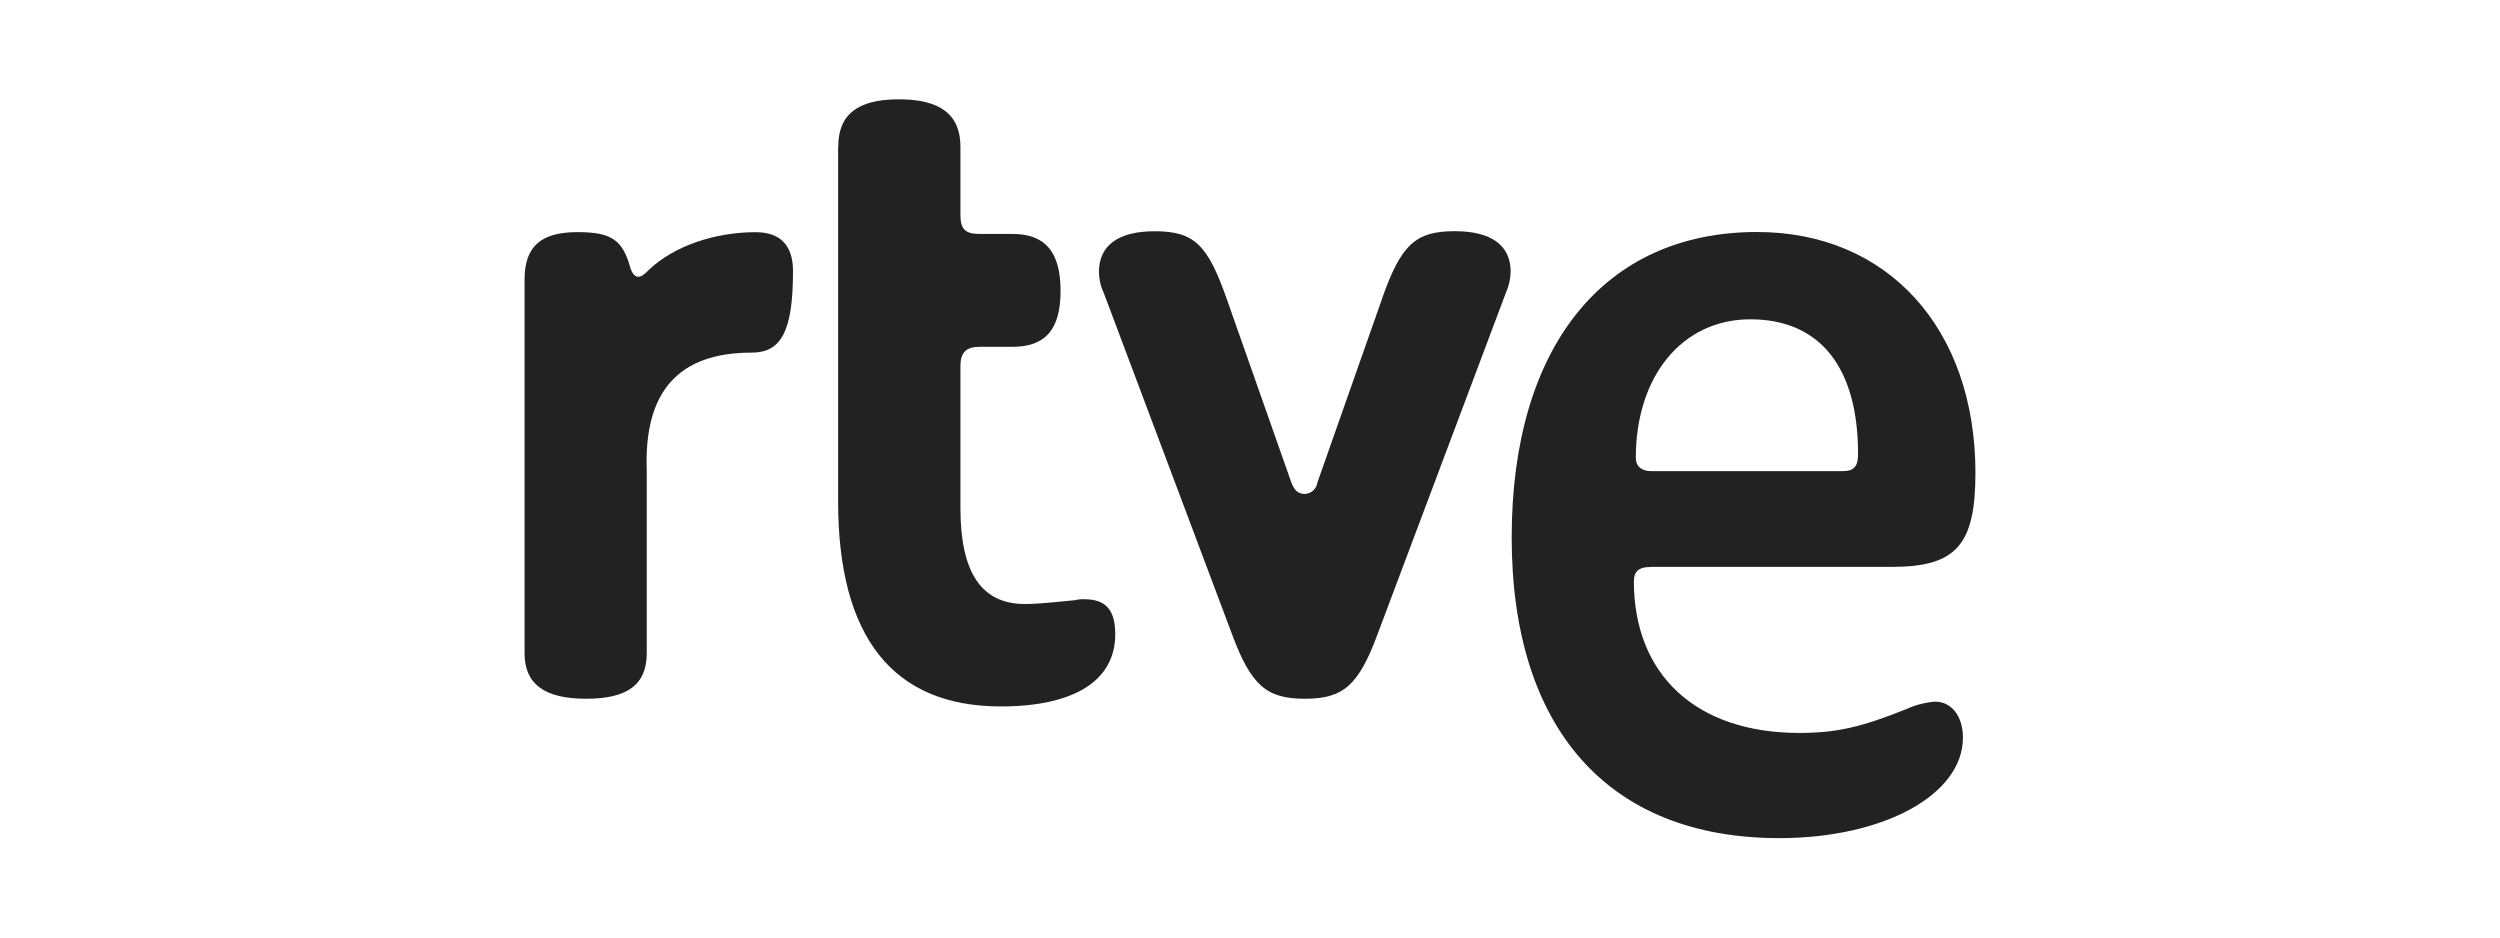
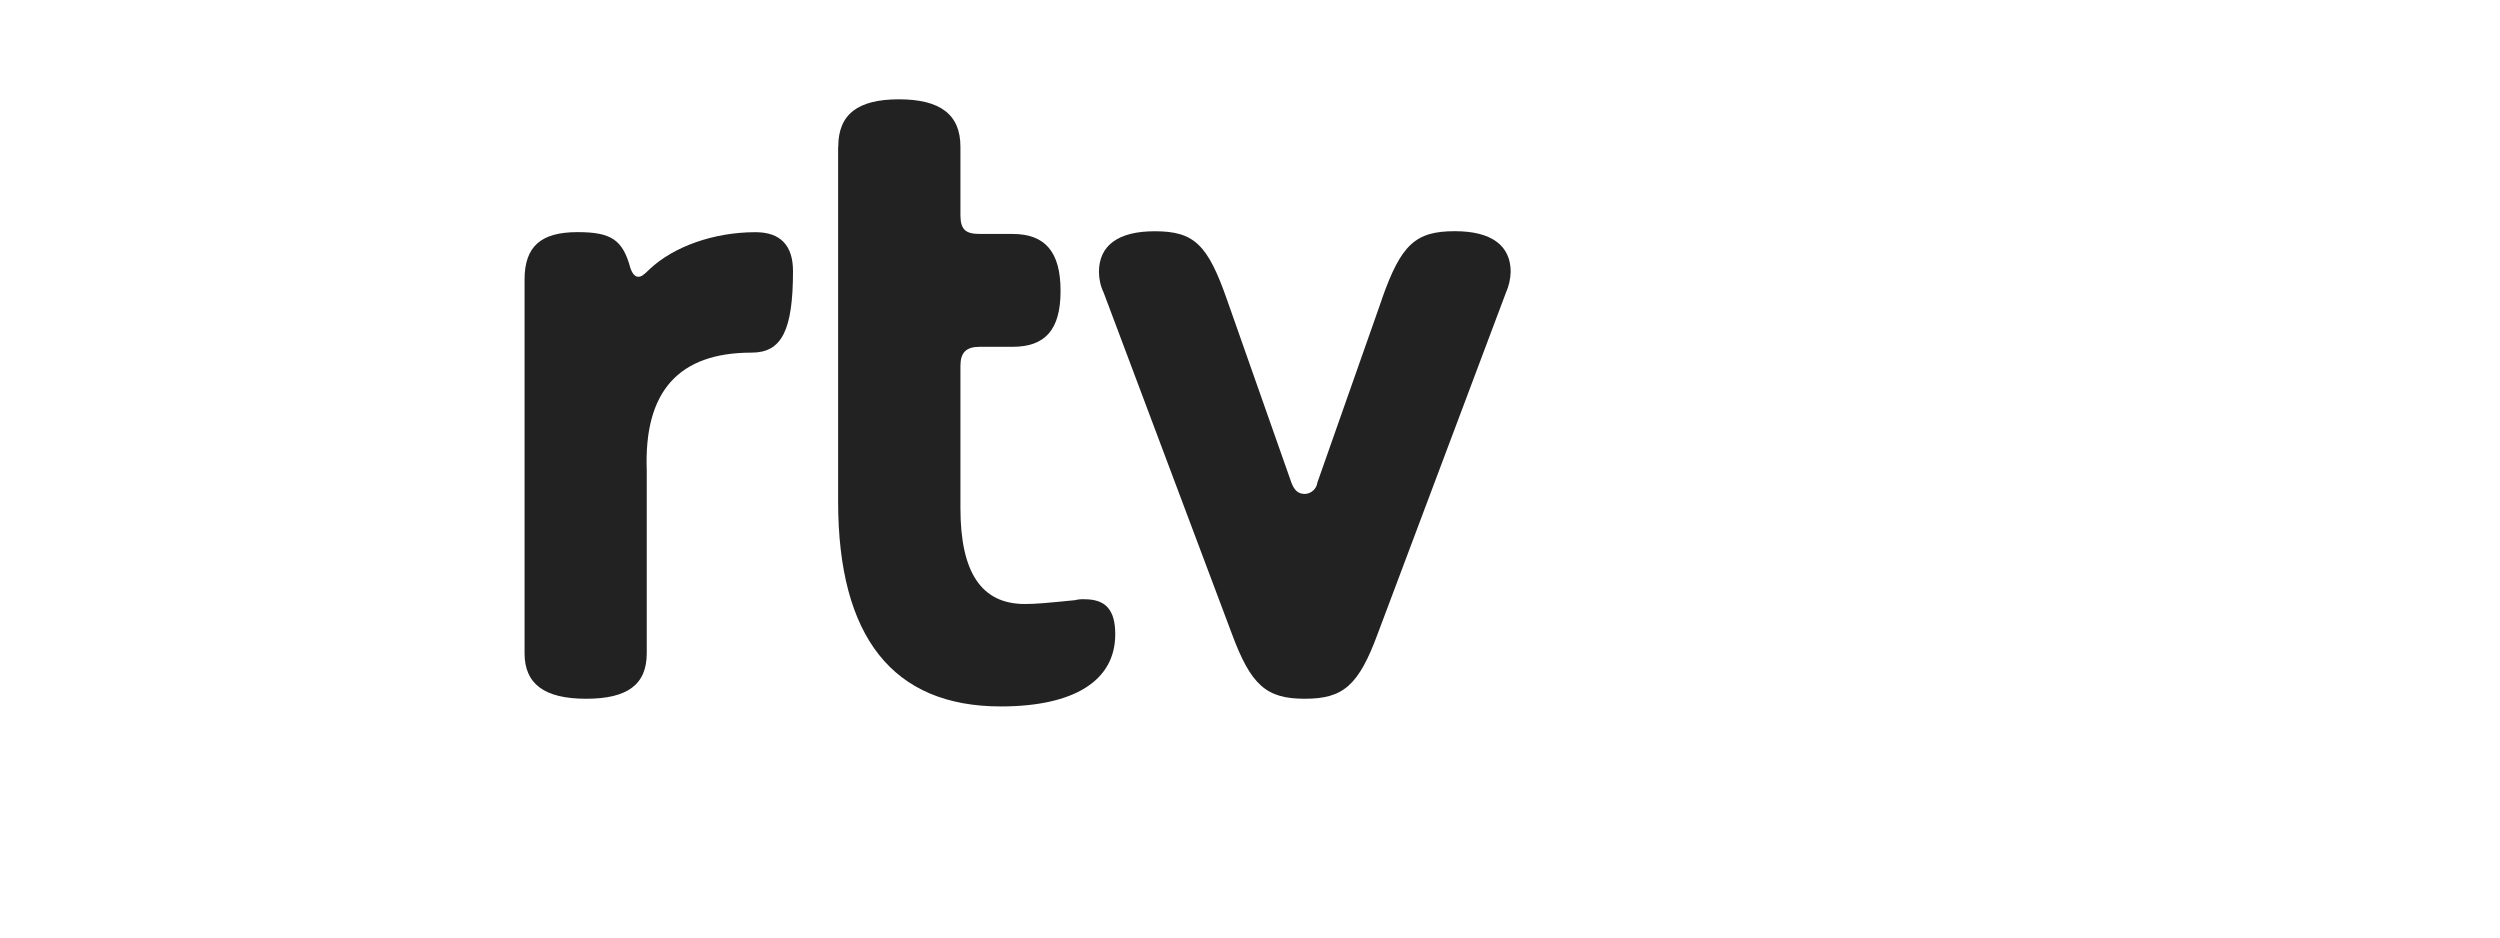
<svg xmlns="http://www.w3.org/2000/svg" id="Capa_2" data-name="Capa 2" viewBox="0 0 400 150">
  <defs>
    <style>      .cls-1 {        fill: none;      }      .cls-1, .cls-2 {        stroke-width: 0px;      }      .cls-2 {        fill: #222;      }    </style>
  </defs>
  <g id="Capa_1-2" data-name="Capa 1">
    <g>
      <g>
        <path class="cls-2" d="m103.48,104.52c0,5.01-3.08,7.28-9.7,7.28-6.77,0-9.85-2.43-9.85-7.28v-59.79c0-5.31,2.62-7.59,8.47-7.59,5.39,0,7.24,1.21,8.47,5.77.31.91.77,1.37,1.23,1.37s.77-.15,1.84-1.21c3.85-3.64,10.31-5.92,16.94-5.92,4,0,6,2.13,6,6.22,0,9.56-1.84,13.05-6.62,13.05-11.7,0-17.24,6.22-16.78,18.82v29.29h0Z" />
        <path class="cls-2" d="m134.12,23.48c0-5.16,3.08-7.59,9.7-7.59s9.85,2.43,9.85,7.59v10.92c0,2.28.77,3.03,3.08,3.03h5.24c5.24,0,7.7,2.88,7.7,9.11s-2.46,8.95-7.7,8.95h-5.24c-2.16,0-3.08.91-3.08,3.04v22.78c0,10.32,3.38,15.33,10.31,15.33,1.69,0,3.38-.15,8-.61.5-.13,1.02-.18,1.54-.15,3.38,0,4.92,1.68,4.92,5.61,0,7.44-6.62,11.54-18.32,11.54-17.24,0-26.02-11.08-26.02-32.78V23.48h0Z" />
        <path class="cls-2" d="m221.08,47.91c3.08-8.8,5.39-10.92,11.7-10.92,5.85,0,8.93,2.28,8.93,6.52-.04,1.15-.3,2.29-.77,3.34l-20.48,54.48c-3.07,8.35-5.53,10.47-11.69,10.47s-8.62-2.13-11.7-10.47l-20.47-54.47c-.5-1.04-.76-2.18-.77-3.34,0-4.25,3.08-6.52,8.93-6.52,6.31,0,8.47,2.12,11.55,10.92l10.31,29.29c.46,1.22,1.07,1.82,2.16,1.82,1.02-.04,1.87-.81,2-1.82l10.31-29.29Z" />
-         <path class="cls-2" d="m309.6,112.26c-1.59.13-3.17.54-4.62,1.21-7.24,2.9-11.22,3.8-17.09,3.8-16.47,0-26.47-9.26-26.47-24.29,0-1.51.77-2.26,2.61-2.26v-.02h38.65c10.3,0,13.39-3.48,13.39-15.03,0-23.07-14.01-38.55-34.95-38.55-24.48,0-39.25,18.36-39.25,48.87s15.4,48.11,42.8,48.11c16.77,0,29.4-6.97,29.4-16.08,0-3.48-1.86-5.76-4.47-5.76Zm-29.55-61.17c11.07,0,17.24,7.59,17.24,21.54,0,1.98-.62,2.75-2.46,2.75h-30.64c-1.54,0-2.46-.77-2.46-2.13,0-13.05,7.4-22.16,18.33-22.16Z" />
      </g>
-       <rect class="cls-1" width="400" height="150" />
    </g>
  </g>
</svg>